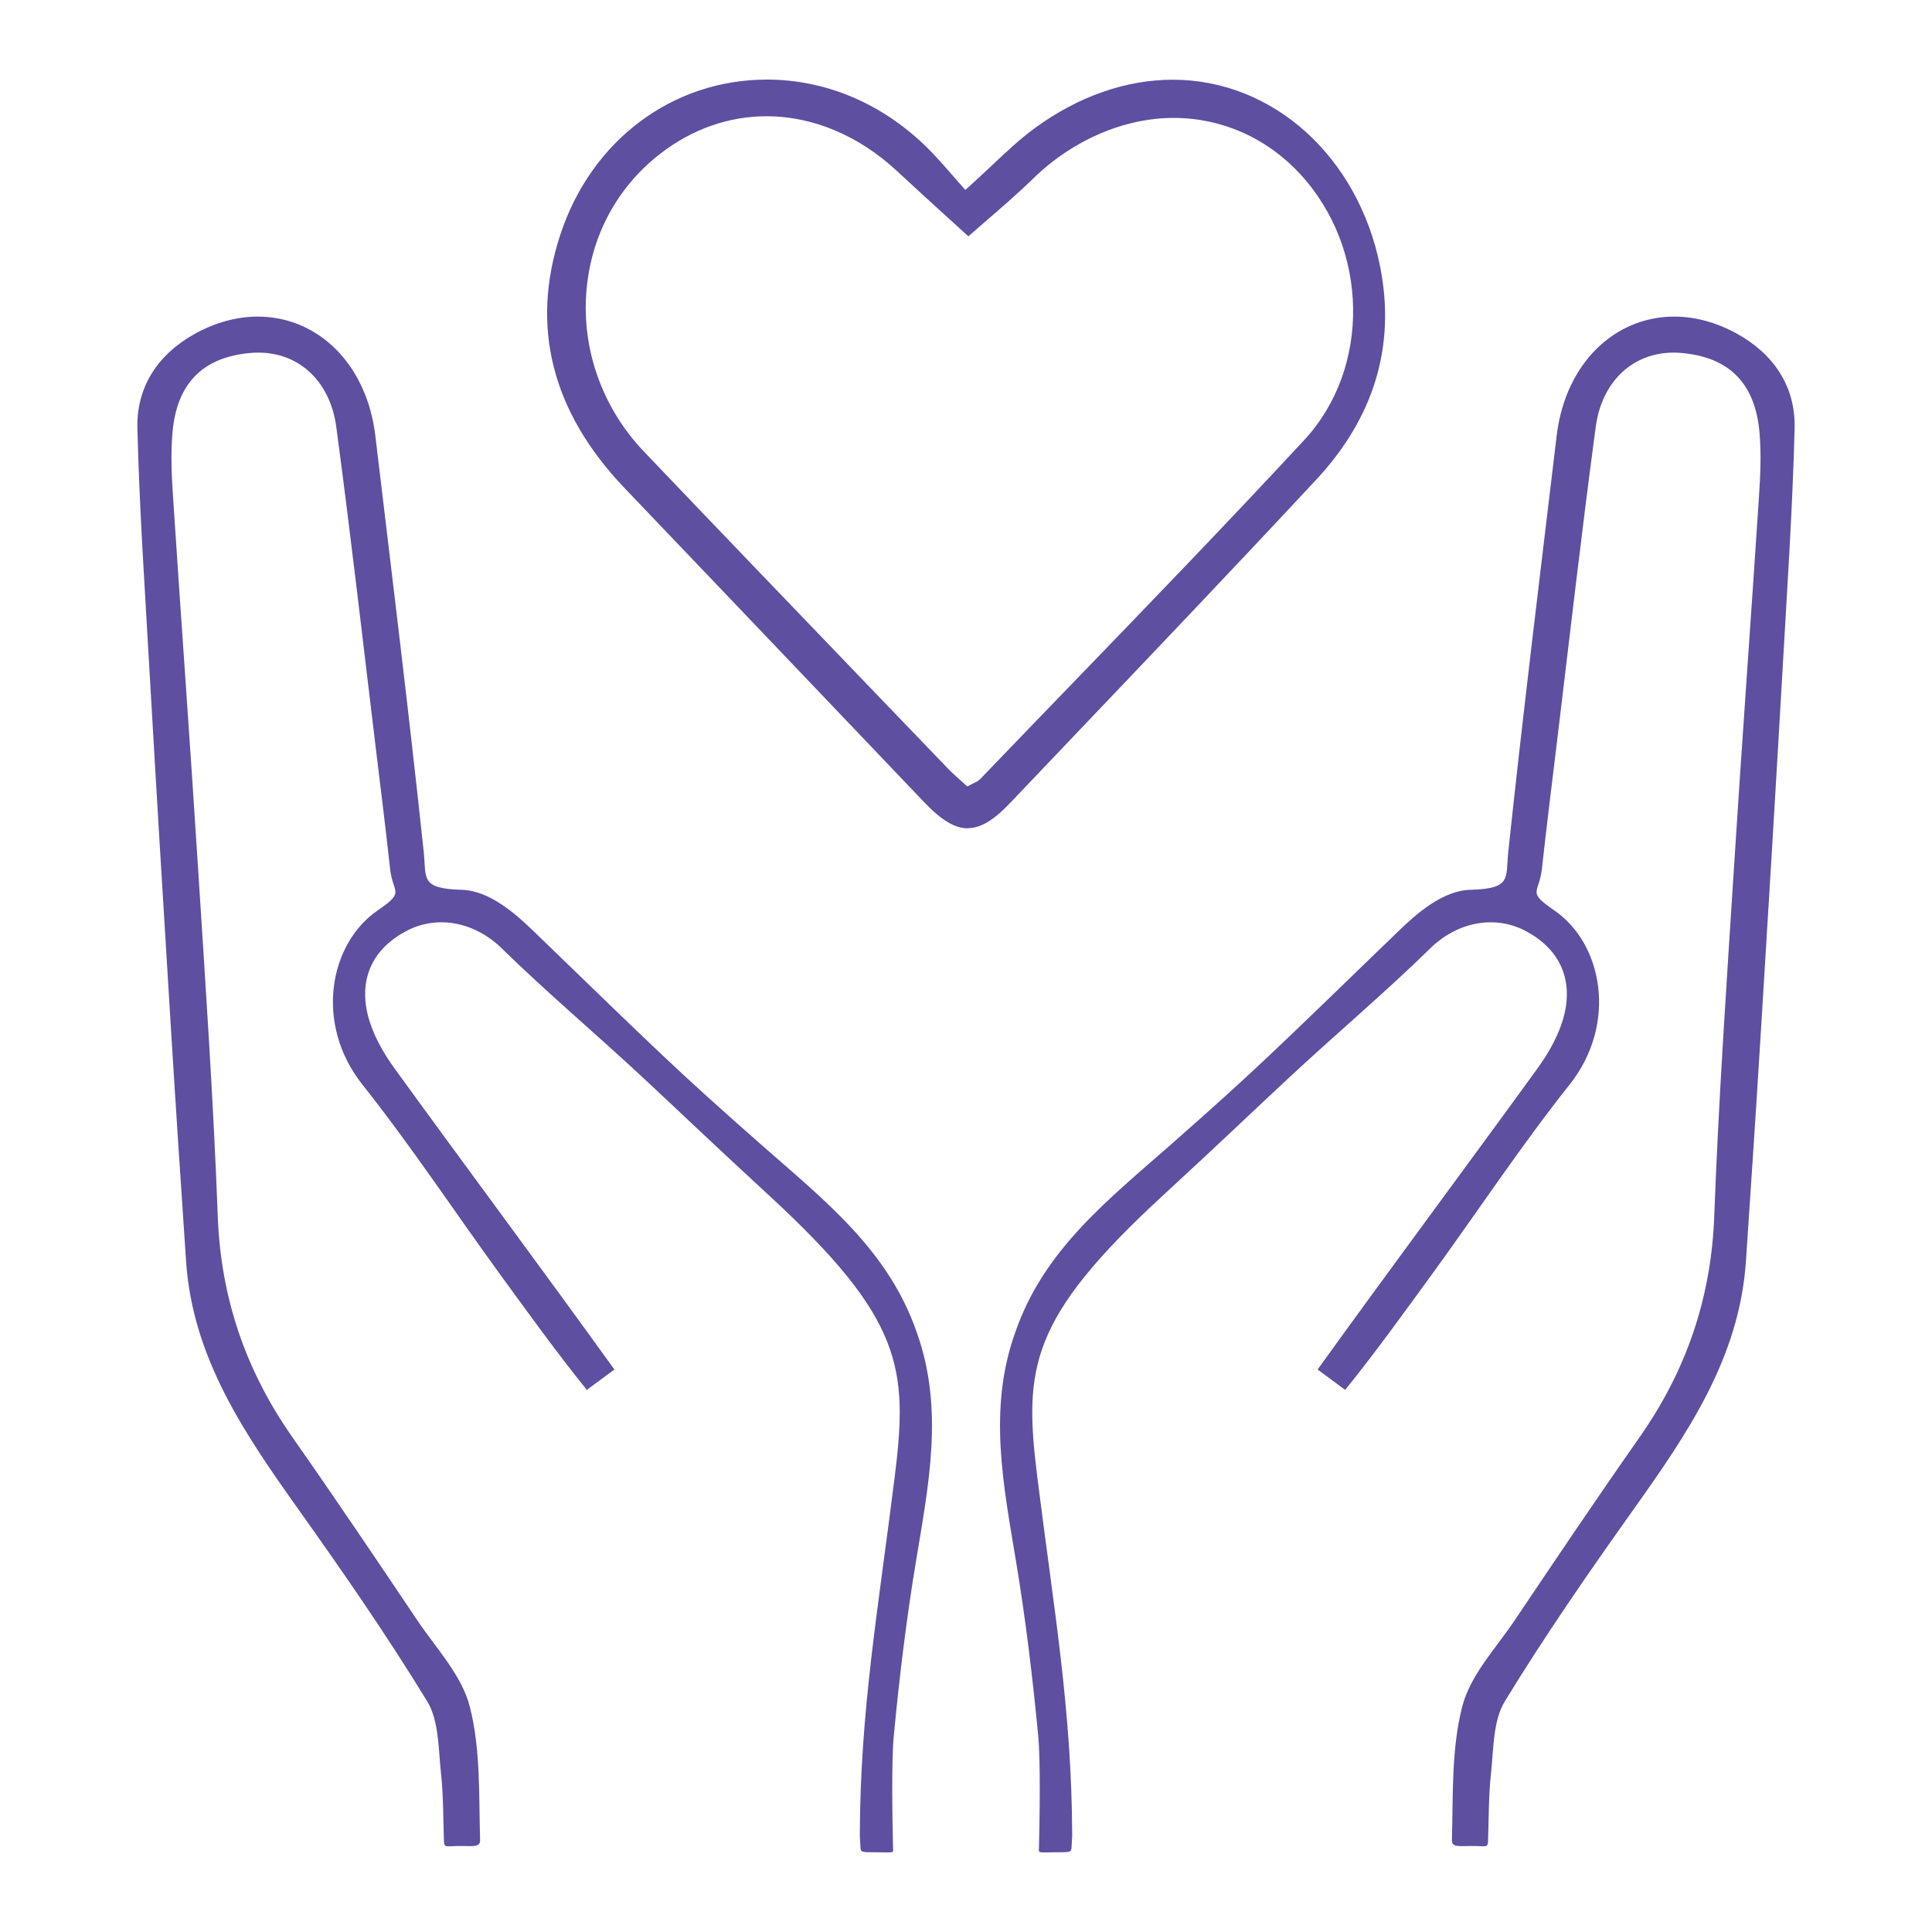
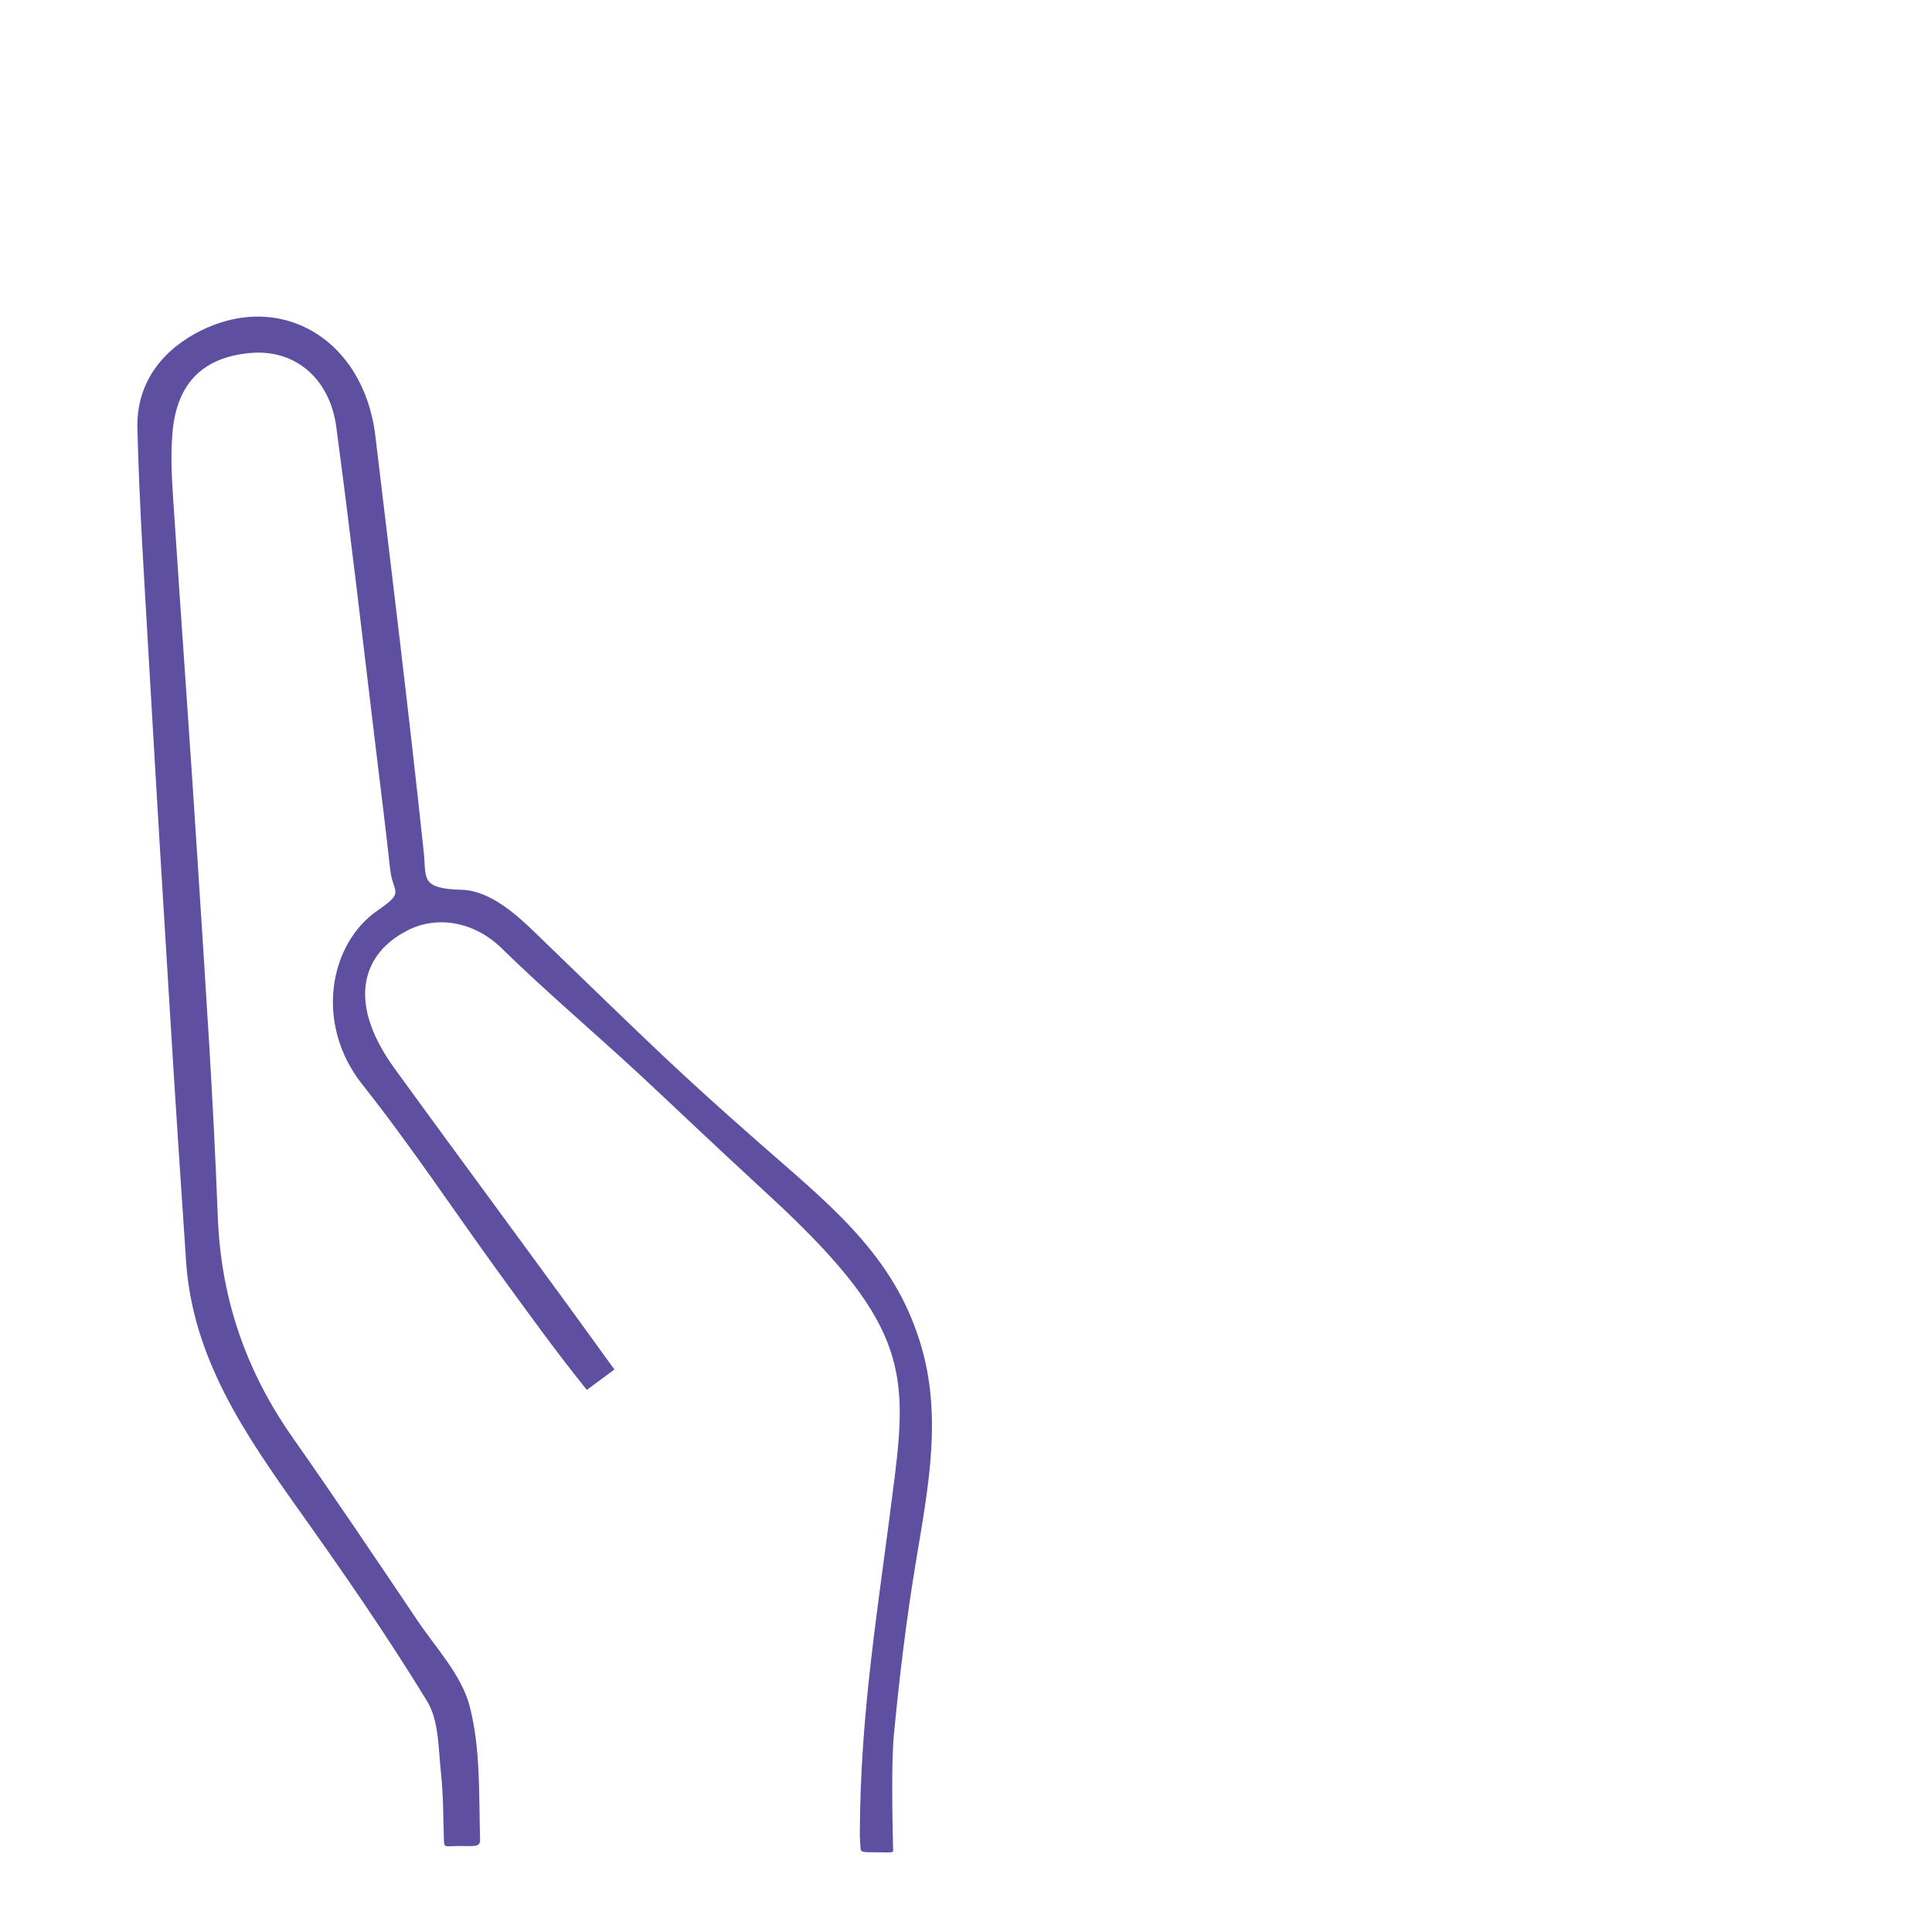
<svg xmlns="http://www.w3.org/2000/svg" id="Layer_1" version="1.1" viewBox="0 0 150.75 150.75">
  <g>
    <g id="tXhqLT.tif">
-       <path d="M102.81,106.86c5.68-7.89,11.49-15.68,17.19-23.54.88-1.22,1.67-2.63,2.04-4.08.75-2.98-.47-5.31-3.1-6.65-2.44-1.23-5.3-.58-7.31,1.38-3.47,3.4-7.4,6.72-11,10.07-3.34,3.11-4.74,4.49-9.89,9.24-10.45,9.63-10.86,13.48-9.8,21.98,1.3,10.4,2.68,18.14,2.72,27.87,0,.33-.04.69-.05.99-.02.41-.06.41-1.25.41-1.48,0-1.3.11-1.29-.43.05-2.16.13-6.64-.06-8.64-.43-4.55-.98-9.11-1.73-13.62-.98-5.95-2.2-11.87-.08-17.83,2.21-6.45,7.18-10.32,12.24-14.77,6.47-5.7,7.82-7.05,17.59-16.5,1.49-1.45,3.53-3.25,5.69-3.31,3.27-.09,2.75-.9,2.97-2.99,1.15-10.81,2.48-21.61,3.77-32.41.91-7.69,7.61-11.53,14.04-8.01,2.88,1.58,4.61,4.12,4.53,7.4-.16,6.39-.6,12.78-.96,19.17-.52,9.07-1.07,18.14-1.63,27.21-.38,6.21-.79,12.42-1.21,18.63-.51,7.54-4.58,13.45-8.77,19.35-3.48,4.89-6.9,9.83-10.03,14.95-.94,1.53-.88,3.72-1.09,5.63-.19,1.75-.17,3.53-.23,5.29-.02.59-.18.37-1.43.39-.82,0-1.41.11-1.39-.46.1-3.5-.05-7.11.81-10.44.63-2.44,2.63-4.54,4.11-6.74,3.21-4.78,6.43-9.56,9.74-14.28,3.64-5.2,5.58-10.87,5.81-17.26.34-9.07.96-18.12,1.54-27.18.61-9.65,1.32-19.29,1.95-28.94.11-1.62.18-3.26.05-4.87-.33-4.29-2.71-6-6-6.32-3.58-.36-6.29,2-6.79,5.77-1.1,8.2-2.04,16.42-3.03,24.63-.4,3.29-.81,6.57-1.17,9.86-.22,1.94-1.2,1.74.96,3.22,3.8,2.6,4.96,8.87,1.2,13.6-3.79,4.78-7.16,9.88-10.75,14.82-2.21,3.03-4.4,6.08-6.76,9" fill="#5e4fa1" />
-     </g>
+       </g>
    <g id="tXhqLT.tif1" data-name="tXhqLT.tif">
      <path d="M47.94,106.86c-5.68-7.89-11.49-15.68-17.19-23.54-.88-1.22-1.67-2.63-2.04-4.08-.75-2.98.47-5.31,3.1-6.65,2.44-1.23,5.3-.58,7.31,1.38,3.47,3.4,7.4,6.72,11,10.07,3.34,3.11,4.74,4.49,9.89,9.24,10.45,9.63,10.86,13.48,9.8,21.98-1.3,10.4-2.68,18.14-2.72,27.87,0,.33.04.69.05.99.02.41.06.41,1.25.41,1.48,0,1.3.11,1.29-.43-.05-2.16-.13-6.64.06-8.64.43-4.55.98-9.11,1.73-13.62.98-5.95,2.2-11.87.08-17.83-2.21-6.45-7.18-10.32-12.24-14.77-6.47-5.7-7.82-7.05-17.59-16.5-1.49-1.45-3.53-3.25-5.69-3.31-3.27-.09-2.75-.9-2.97-2.99-1.15-10.81-2.48-21.61-3.77-32.41-.91-7.69-7.61-11.53-14.04-8.01-2.88,1.58-4.61,4.12-4.53,7.4.16,6.39.6,12.78.96,19.17.52,9.07,1.07,18.14,1.63,27.21.38,6.21.79,12.42,1.21,18.63.51,7.54,4.58,13.45,8.77,19.35,3.48,4.89,6.9,9.83,10.03,14.95.94,1.53.88,3.72,1.09,5.63.19,1.75.17,3.53.23,5.29.02.59.18.37,1.43.39.82,0,1.41.11,1.39-.46-.1-3.5.05-7.11-.81-10.44-.63-2.44-2.63-4.54-4.11-6.74-3.21-4.78-6.43-9.56-9.74-14.28-3.64-5.2-5.58-10.87-5.81-17.26-.34-9.07-.96-18.12-1.54-27.18-.61-9.65-1.32-19.29-1.95-28.94-.11-1.62-.18-3.26-.05-4.87.33-4.29,2.71-6,6-6.32,3.58-.36,6.29,2,6.79,5.77,1.1,8.2,2.04,16.42,3.03,24.63.4,3.29.81,6.57,1.17,9.86.22,1.94,1.2,1.74-.96,3.22-3.8,2.6-4.96,8.87-1.2,13.6,3.79,4.78,7.16,9.88,10.75,14.82,2.21,3.03,4.4,6.08,6.76,9" fill="#5e4fa1" />
    </g>
  </g>
-   <path d="M75.5,64.63c-1.01,0-2.06-.64-3.42-2.07-5.18-5.44-10.37-10.88-15.56-16.32l-7.8-8.17c-5.66-5.94-7.35-12.58-5.01-19.73,2.41-7.37,8.74-12.13,16.13-12.13,4.92,0,9.6,2.13,13.18,6.01.46.5.91,1.01,1.38,1.55l.92,1.05.26-.23c.61-.55,1.18-1.09,1.75-1.62,1.16-1.09,2.25-2.13,3.45-3,3.38-2.46,7.09-3.75,10.73-3.75,7.82,0,14.47,6,16.18,14.59,1.22,6.16-.46,11.75-4.99,16.62-6.39,6.86-12.96,13.76-19.32,20.43l-4.54,4.77c-1.31,1.38-2.33,1.99-3.33,1.99ZM59.82,9.07c-2.95,0-5.81,1-8.28,2.91-3.4,2.62-5.46,6.47-5.79,10.83-.35,4.54,1.29,9.06,4.49,12.42,6.13,6.43,12.29,12.83,18.44,19.24l5.24,5.45c.3.32.63.61.95.9.14.13.61.55.61.55l.22-.12c.12-.07.22-.11.31-.16.19-.09.35-.17.48-.31,2.4-2.5,4.8-4.98,7.2-7.47,5.97-6.18,12.14-12.57,18.08-18.98,5.21-5.62,5.06-14.93-.33-20.76-2.61-2.82-6.12-4.37-9.88-4.37s-7.79,1.67-10.9,4.69c-1.24,1.21-2.54,2.33-3.79,3.41-.45.39-.89.77-1.31,1.14l-1.44-1.31c-1.34-1.22-2.76-2.51-4.16-3.81-2.95-2.74-6.55-4.25-10.13-4.25Z" fill="#5e4fa1" />
</svg>